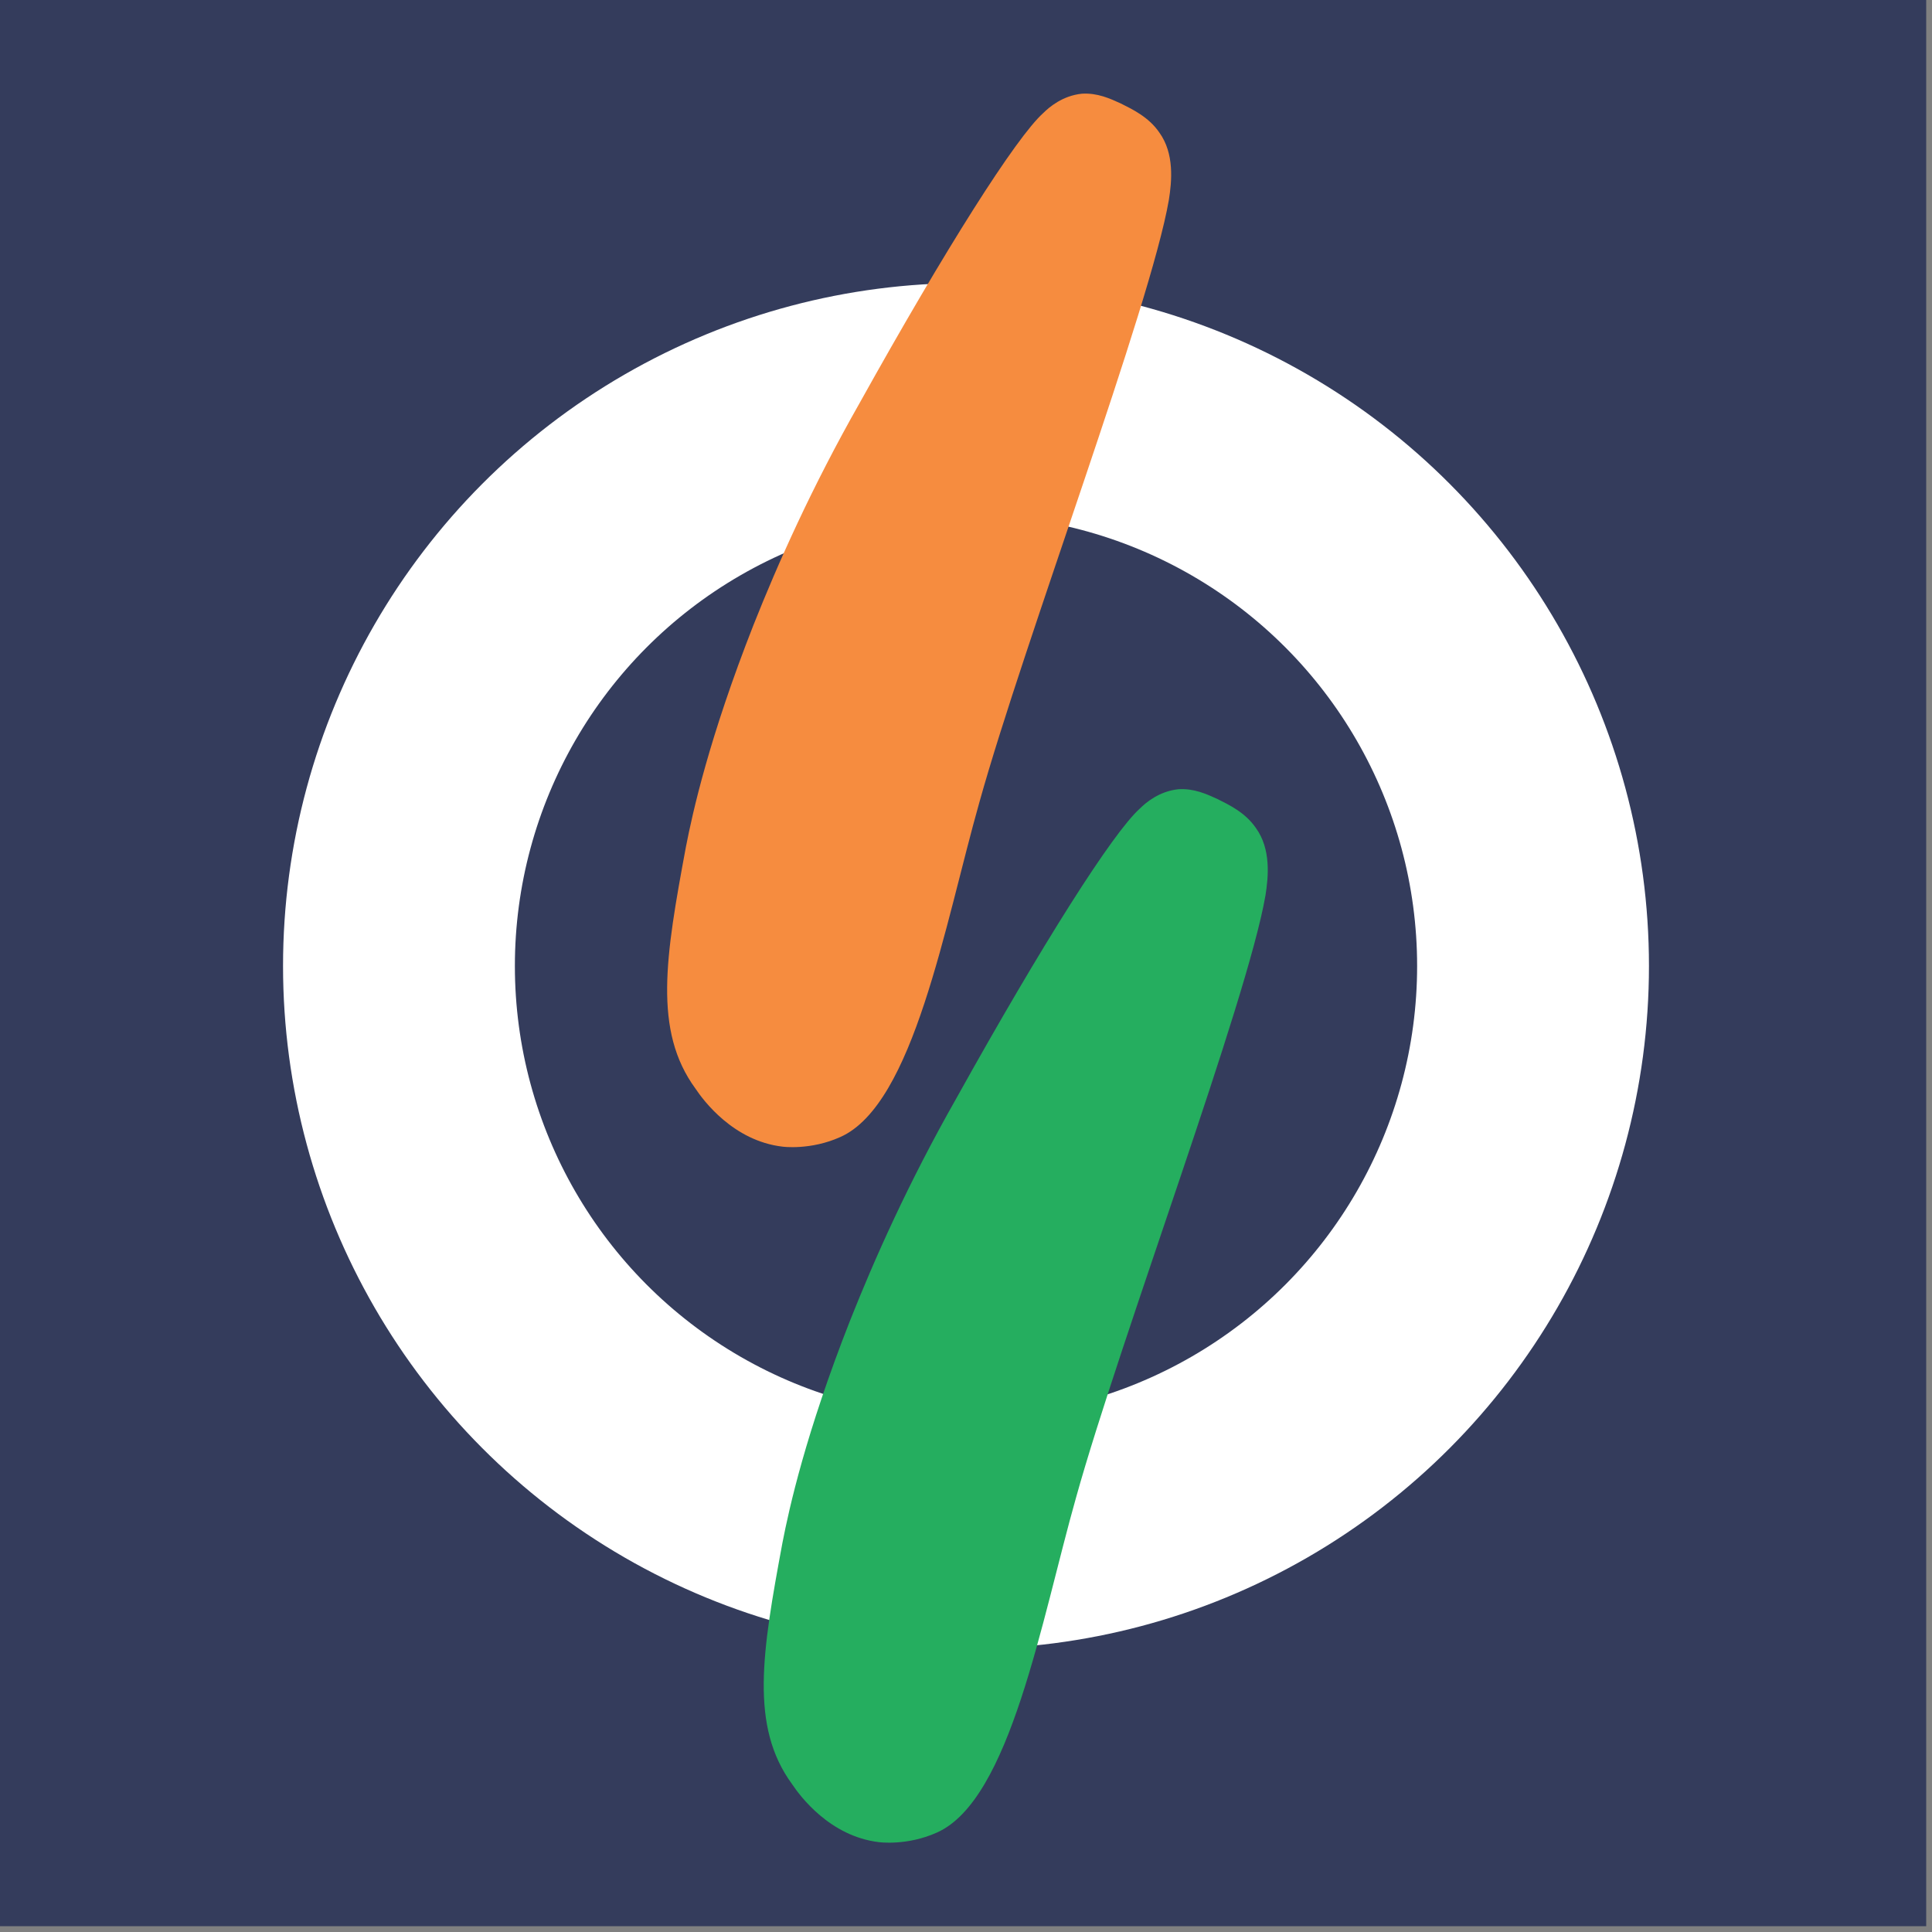
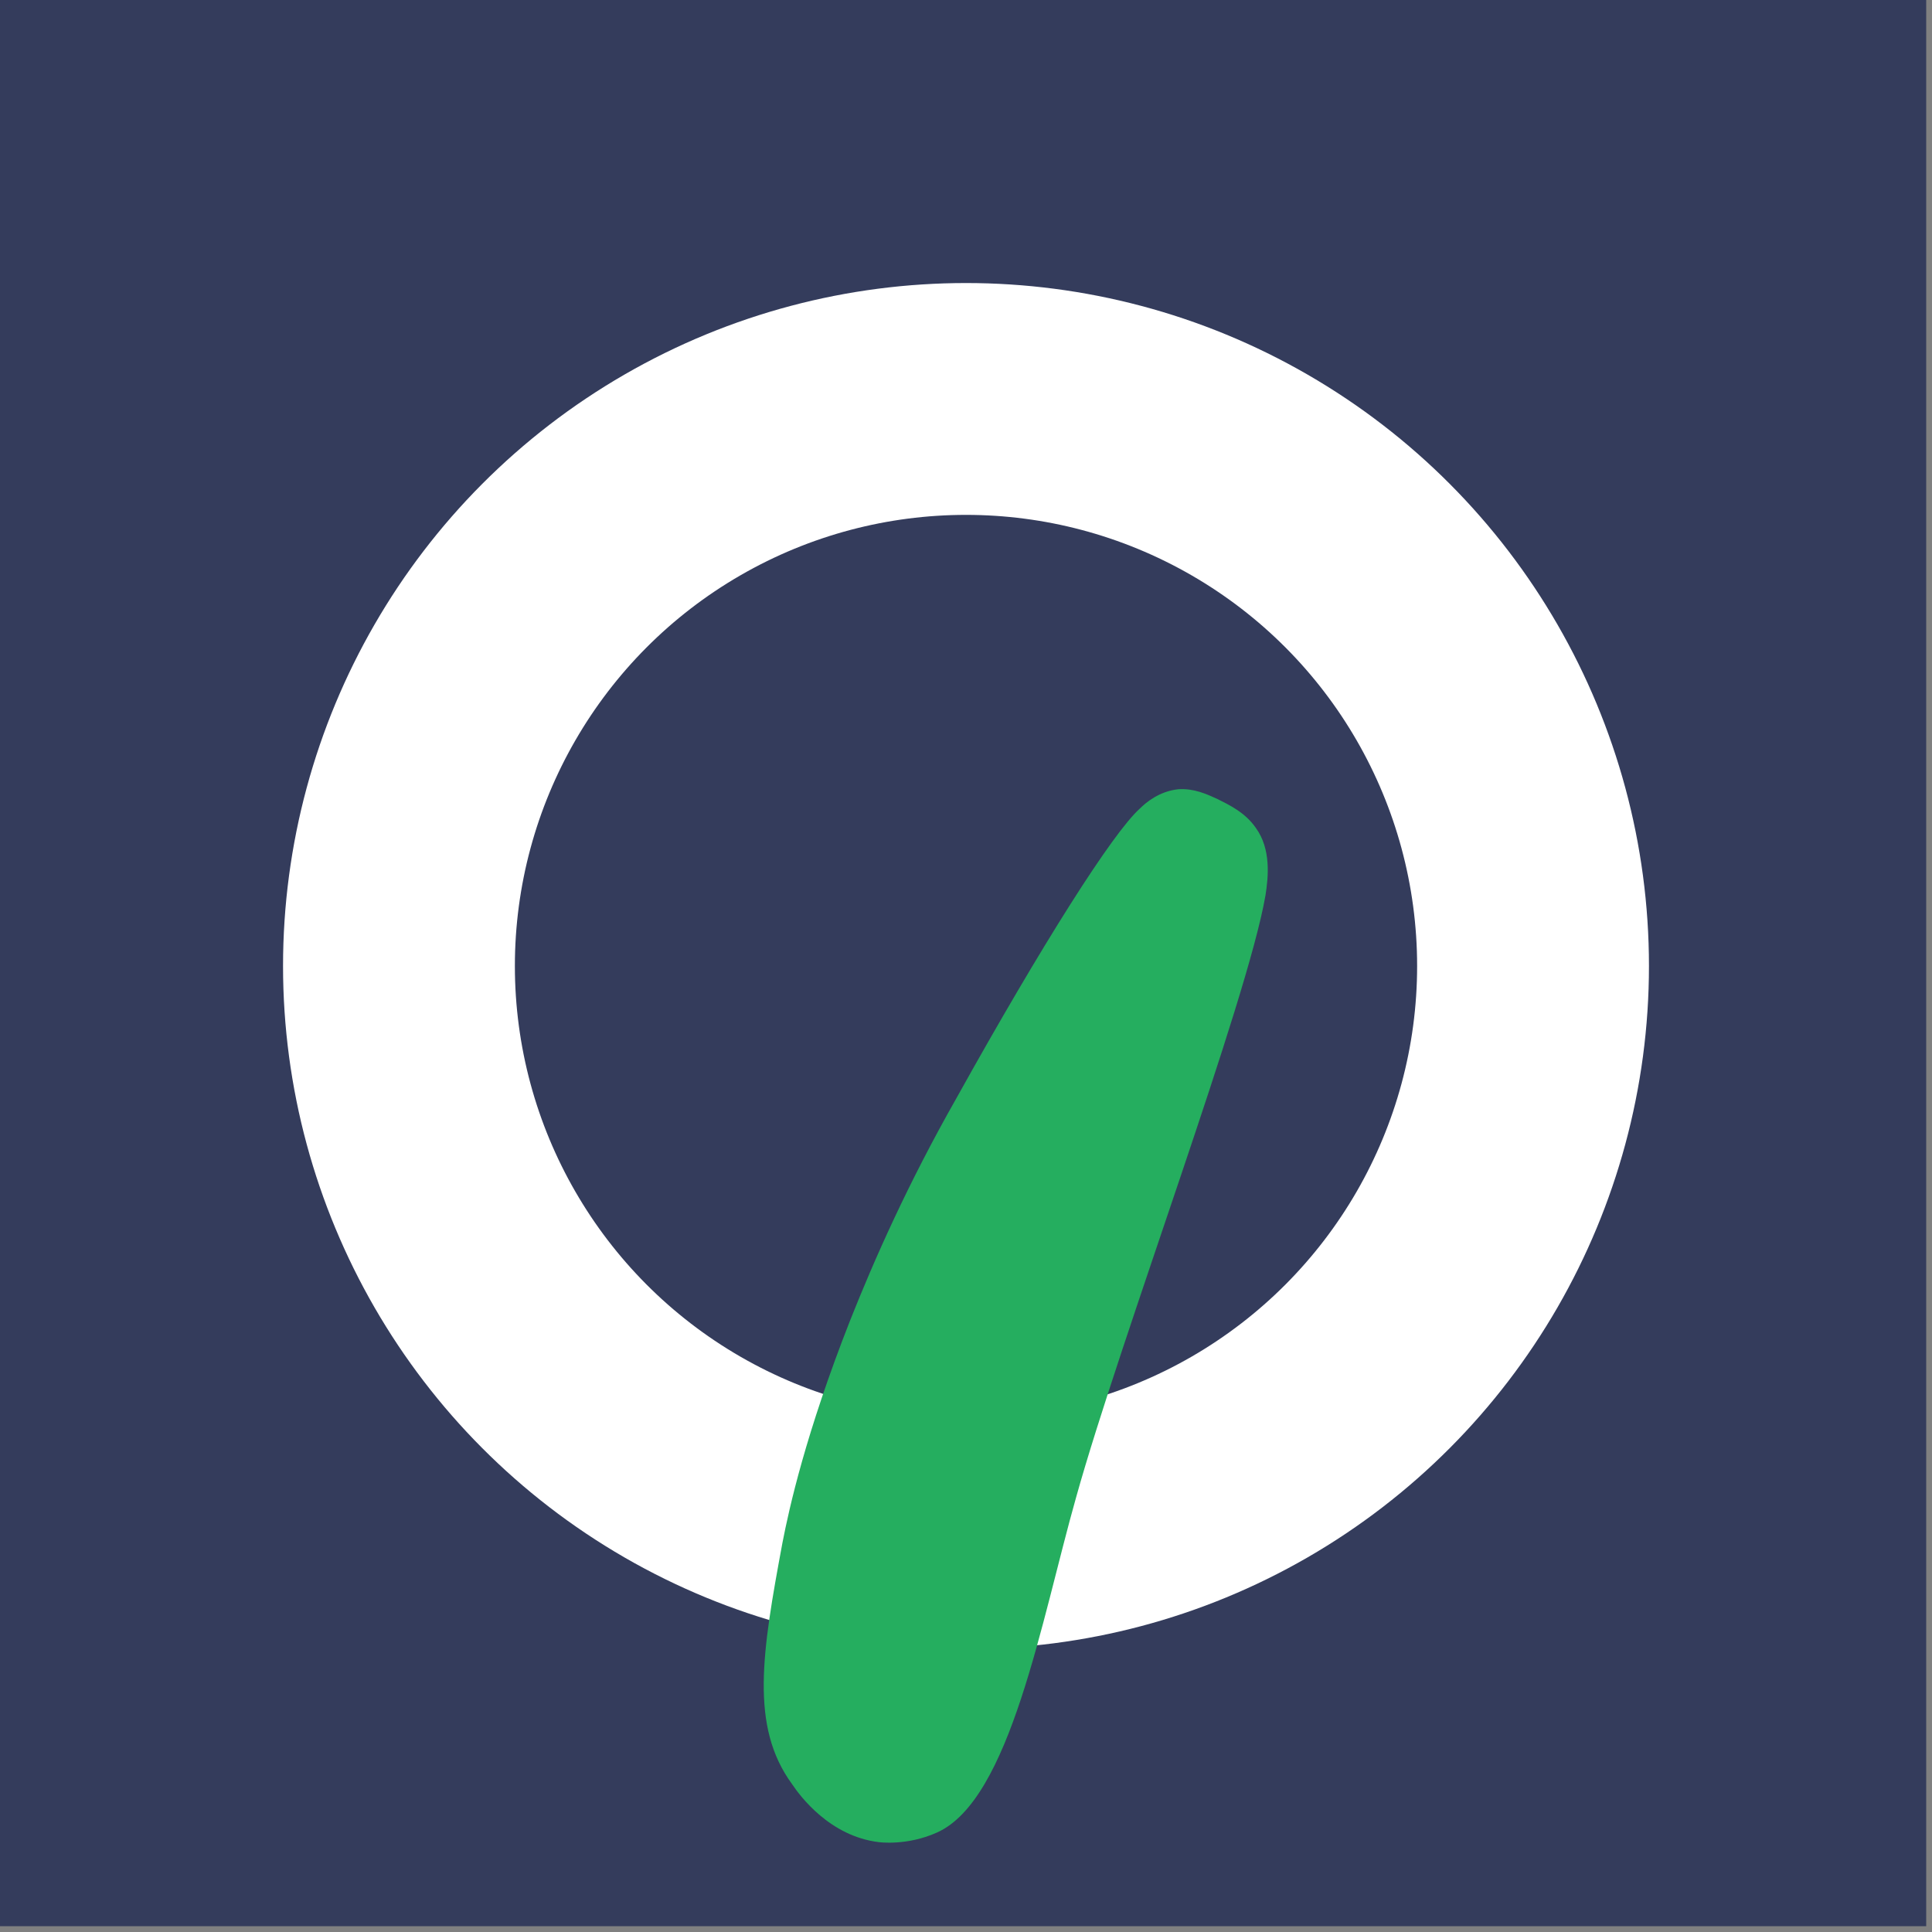
<svg xmlns="http://www.w3.org/2000/svg" version="1.1" id="Layer_1" x="0px" y="0px" viewBox="0 0 200 200" style="enable-background:new 0 0 200 200;" xml:space="preserve">
  <rect x="0" y="0" width="200" height="200" fill="#808080" stroke="none" />
  <style type="text/css">
	.st0{fill:#343C5C;}
	.st1{fill:none;stroke:#FFFFFF;stroke-width:24;stroke-miterlimit:10;}
	.st2{fill-rule:evenodd;clip-rule:evenodd;fill:#25AE5F;}
	.st3{fill-rule:evenodd;clip-rule:evenodd;fill:#F68C3F;}
</style>
  <rect class="st0" width="199.4" height="199.4" />
  <path class="st0" d="M156.2,197.6H41.7c-21.1,0-38.2-17.5-38.2-39.2V40.7c0-21.7,17-39.2,38.2-39.2h114.6c21,0,38.1,17.5,38.1,39.2  v117.8C194.4,180.1,177.4,197.6,156.2,197.6z" />
  <circle class="st1" cx="100" cy="100" r="58.7" />
  <path class="st2" d="M130,85.7c1.6,2.2,1.3,5.1,1,7c-1.9,11-15,45.8-19.6,62.3c-3.6,12.7-6.8,31.3-14.4,34.7c-3.1,1.4-6,1-6,1  c-5.1-0.6-8.2-4.8-9-6c-4.4-6-3.1-13.7-1-25c0.7-3.6,2.4-11.3,7-23c2.5-6.3,6-14.2,11-23c8.9-16,16.2-27.5,19-30c0.6-0.6,2-1.8,4-2  c1.6-0.1,2.9,0.5,4,1C127.2,83.3,128.9,84.1,130,85.7z" />
-   <path class="st3" d="M120,13.7c1.6,2.2,1.3,5.1,1,7c-1.9,11-15,45.8-19.6,62.3c-3.6,12.7-6.8,31.3-14.4,34.7c-3.1,1.4-6,1-6,1  c-5.1-0.6-8.2-4.8-9-6c-4.4-6-3.1-13.7-1-25c0.7-3.6,2.4-11.3,7-23c2.5-6.3,6-14.2,11-23c8.9-16,16.2-27.5,19-30c0.6-0.6,2-1.8,4-2  c1.6-0.1,2.9,0.5,4,1C117.2,11.3,118.9,12.1,120,13.7z" />
</svg>